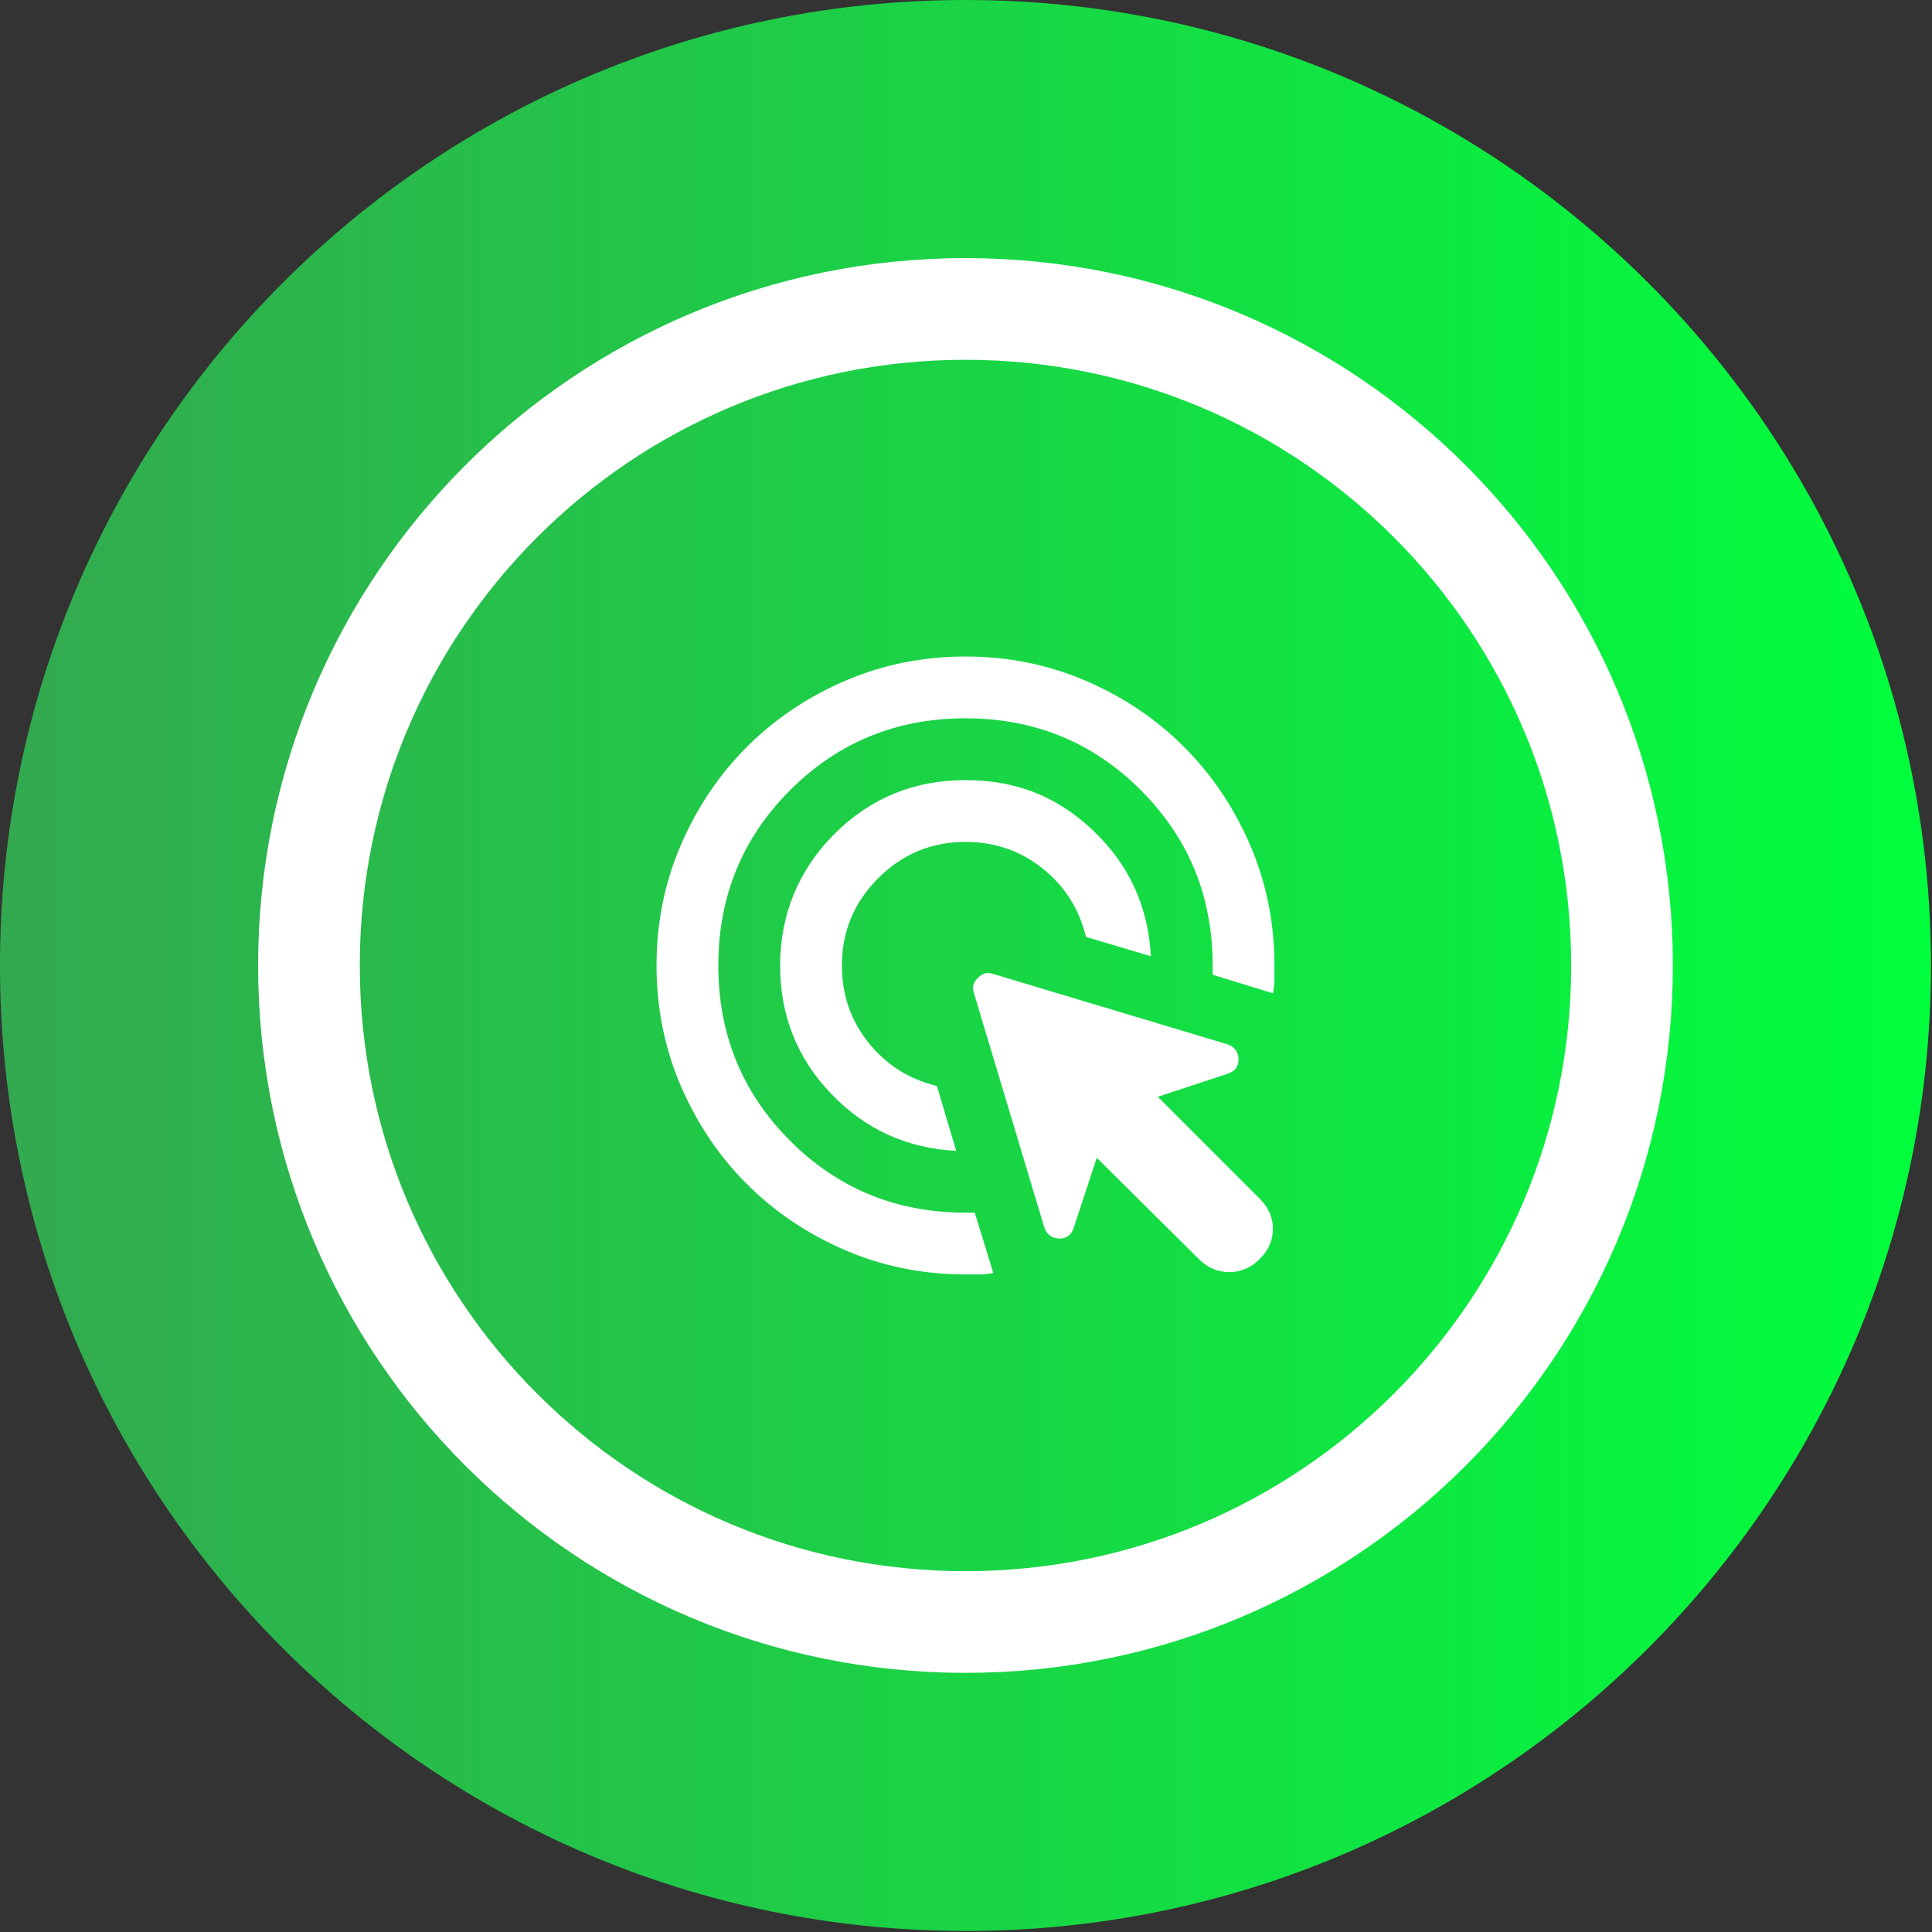
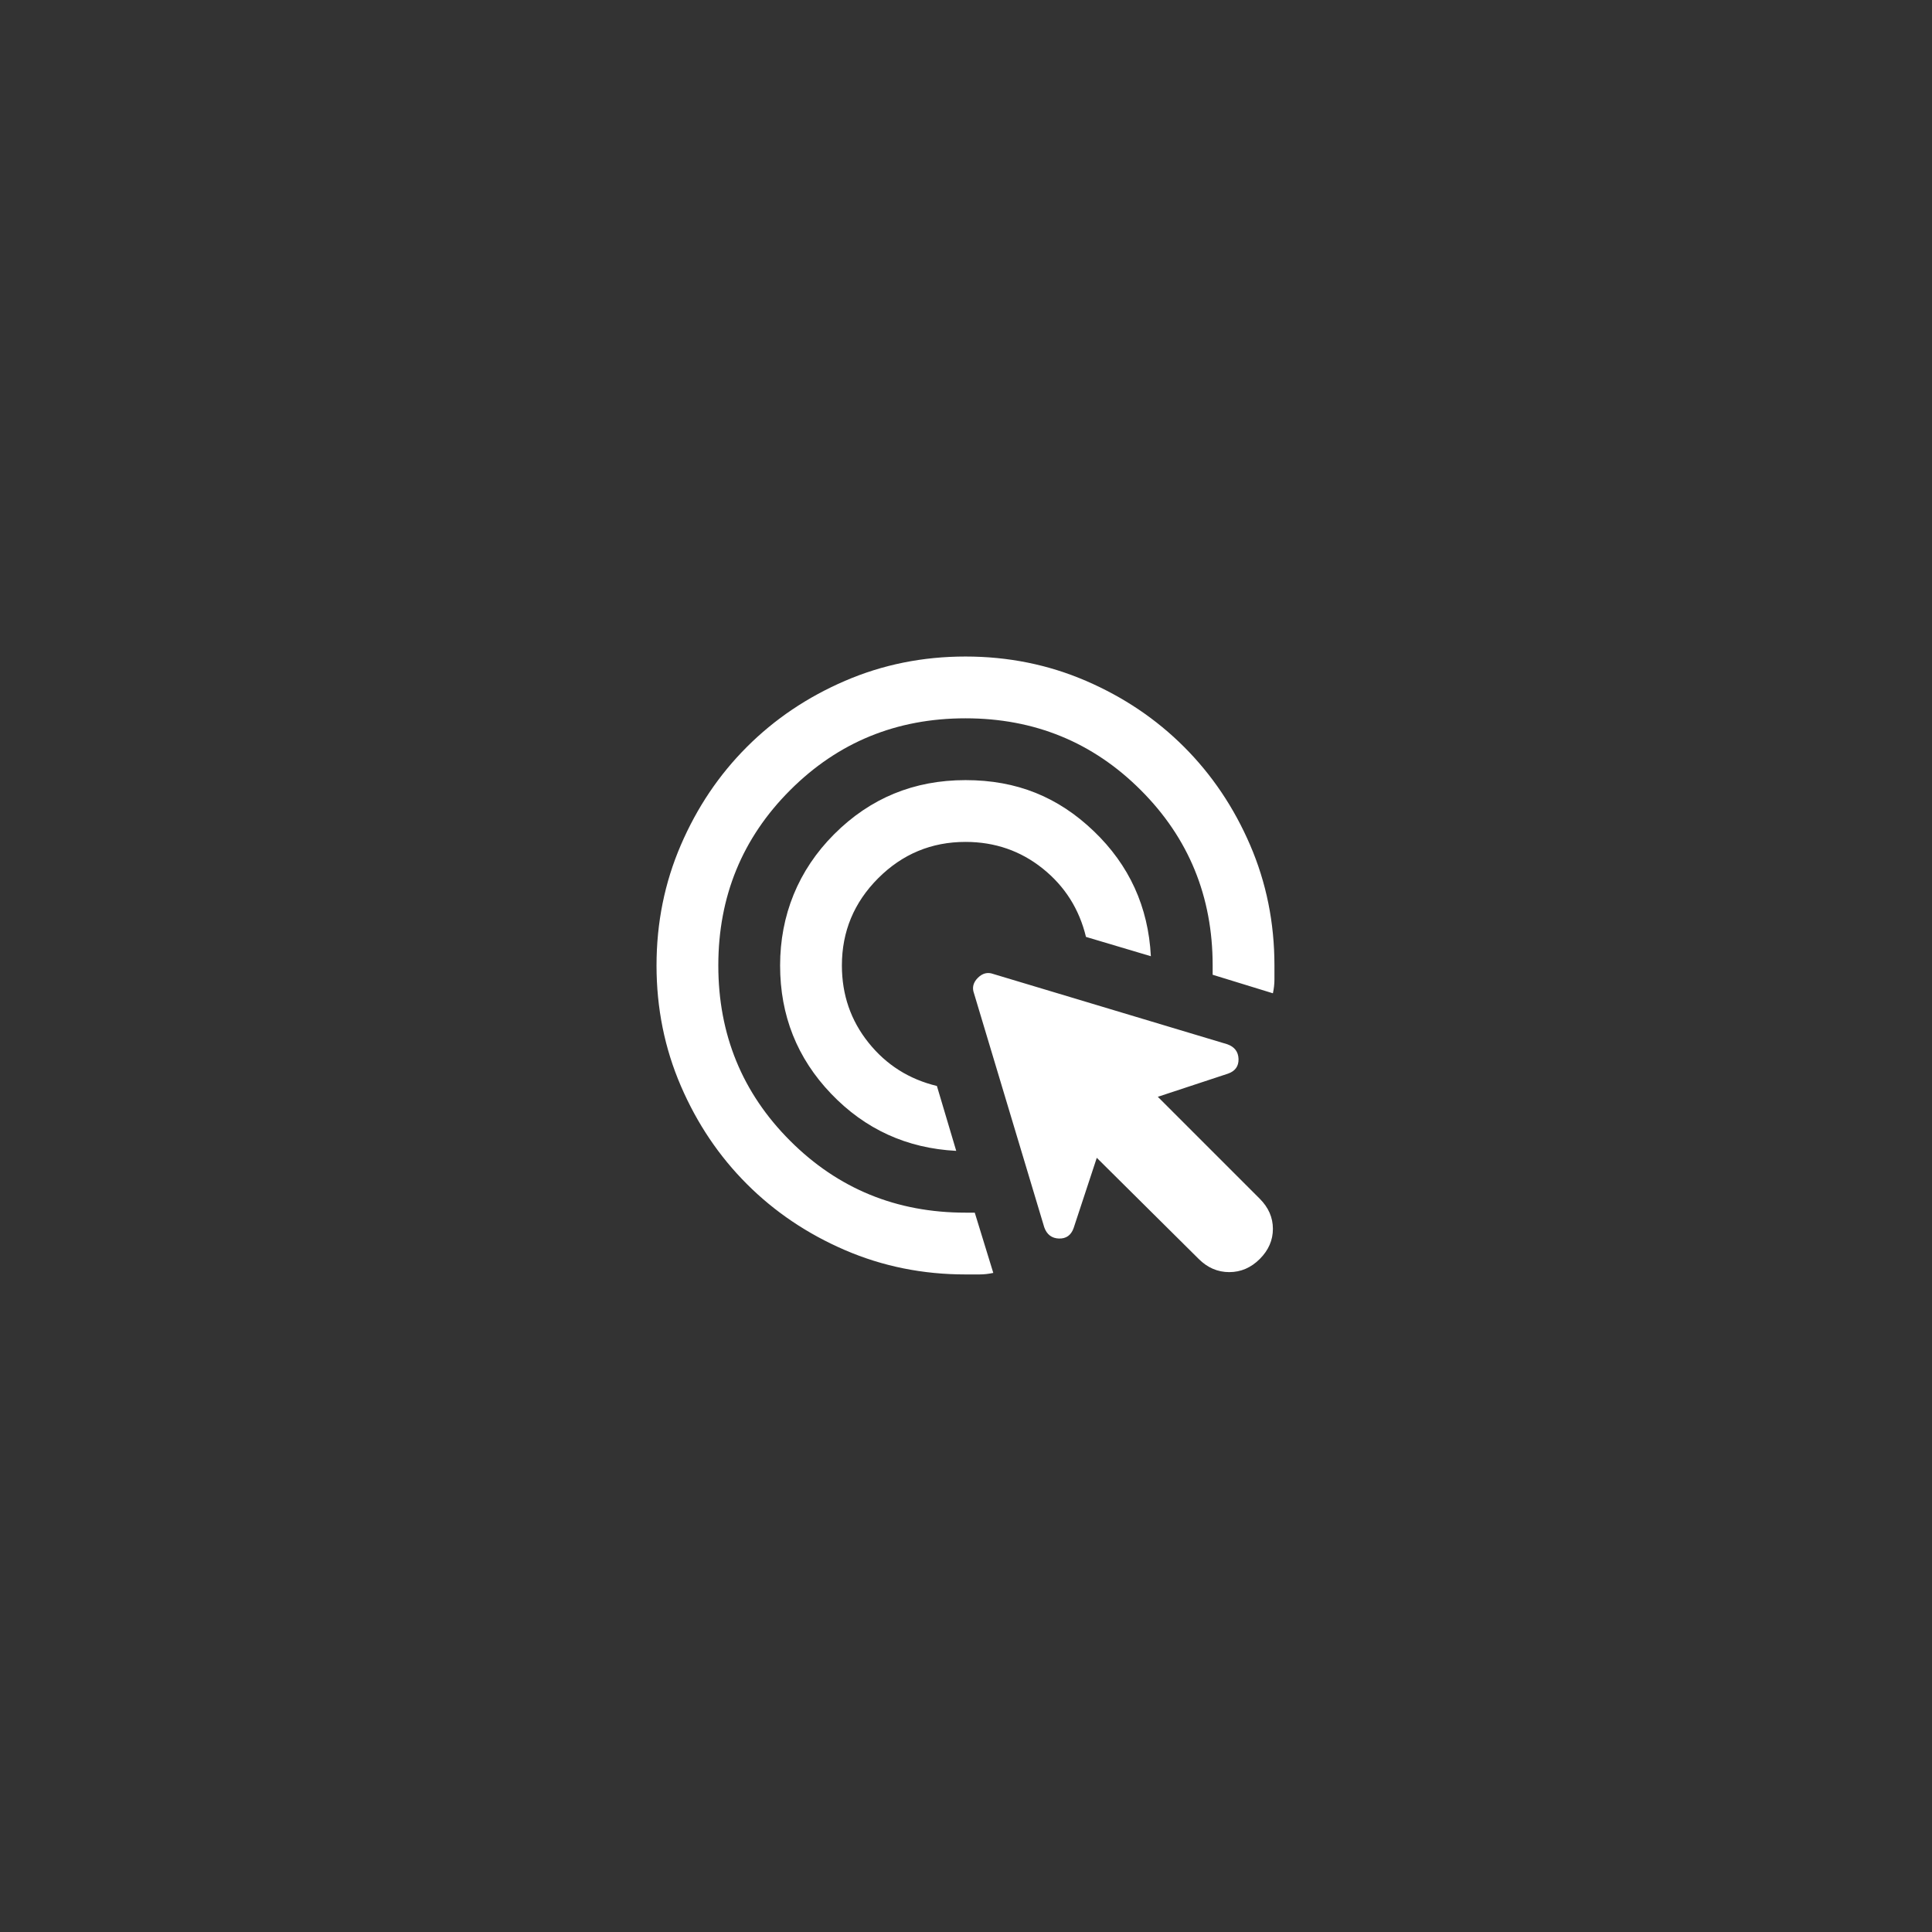
<svg xmlns="http://www.w3.org/2000/svg" width="114" height="114" viewBox="0 0 114 114" fill="none">
  <rect x="0" y="0" width="114" height="114" fill="#333333" stroke="none" />
-   <path d="M56.97 113.939C88.433 113.939 113.939 88.433 113.939 56.97C113.939 25.506 88.433 0 56.97 0C25.506 0 0 25.506 0 56.97C0 88.433 25.506 113.939 56.97 113.939Z" fill="url(#paint0_linear_2933_145)" />
-   <path d="M56.97 95.709C78.365 95.709 95.709 78.365 95.709 56.97C95.709 35.575 78.365 18.23 56.97 18.23C35.575 18.23 18.23 35.575 18.23 56.97C18.23 78.365 35.575 95.709 56.97 95.709Z" stroke="white" stroke-width="6" stroke-miterlimit="10" />
  <path d="M56.423 67.908C53.506 67.757 51.045 66.632 49.039 64.535C47.034 62.439 46.031 59.918 46.031 56.97C46.031 54.021 47.093 51.35 49.222 49.222C51.35 47.093 53.93 46.032 56.97 46.032C60.01 46.032 62.439 47.034 64.535 49.039C66.632 51.045 67.757 53.506 67.908 56.423L64.079 55.283C63.683 53.643 62.835 52.298 61.527 51.25C60.219 50.202 58.701 49.678 56.97 49.678C54.964 49.678 53.246 50.393 51.819 51.82C50.393 53.246 49.677 54.964 49.677 56.97C49.677 58.702 50.202 60.219 51.25 61.527C52.298 62.835 53.642 63.683 55.283 64.079L56.423 67.908ZM58.61 75.109C58.337 75.168 58.063 75.2 57.79 75.2H56.97C54.449 75.2 52.079 74.721 49.86 73.764C47.64 72.807 45.712 71.508 44.072 69.868C42.431 68.227 41.132 66.299 40.175 64.079C39.218 61.86 38.739 59.49 38.739 56.97C38.739 54.449 39.218 52.079 40.175 49.86C41.132 47.64 42.431 45.712 44.072 44.072C45.712 42.431 47.64 41.132 49.86 40.175C52.079 39.218 54.449 38.739 56.97 38.739C59.49 38.739 61.86 39.218 64.079 40.175C66.299 41.132 68.227 42.431 69.868 44.072C71.508 45.712 72.807 47.64 73.764 49.86C74.721 52.079 75.2 54.449 75.2 56.97V57.79C75.2 58.063 75.168 58.337 75.109 58.61L71.554 57.517V56.97C71.554 52.9 70.141 49.45 67.315 46.624C64.49 43.798 61.039 42.385 56.97 42.385C52.9 42.385 49.45 43.798 46.624 46.624C43.798 49.45 42.385 52.9 42.385 56.97C42.385 61.04 43.798 64.49 46.624 67.315C49.45 70.141 52.9 71.554 56.97 71.554H57.517L58.61 75.109ZM70.733 74.288L64.717 68.318L63.35 72.466C63.2 72.889 62.908 73.094 62.484 73.081C62.06 73.067 61.769 72.844 61.618 72.42L57.471 58.61C57.348 58.278 57.425 57.972 57.699 57.699C57.972 57.425 58.278 57.348 58.61 57.471L72.42 61.618C72.844 61.769 73.067 62.06 73.081 62.484C73.094 62.908 72.889 63.2 72.465 63.35L68.318 64.718L74.334 70.734C74.849 71.249 75.109 71.841 75.109 72.511C75.109 73.181 74.849 73.773 74.334 74.288C73.819 74.803 73.217 75.063 72.534 75.063C71.85 75.063 71.249 74.803 70.733 74.288Z" fill="white" />
  <defs>
    <linearGradient id="paint0_linear_2933_145" x1="0" y1="56.97" x2="113.939" y2="56.97" gradientUnits="userSpaceOnUse">
      <stop stop-color="#33A94F" />
      <stop offset="1" stop-color="#00FF3C" />
    </linearGradient>
  </defs>
</svg>